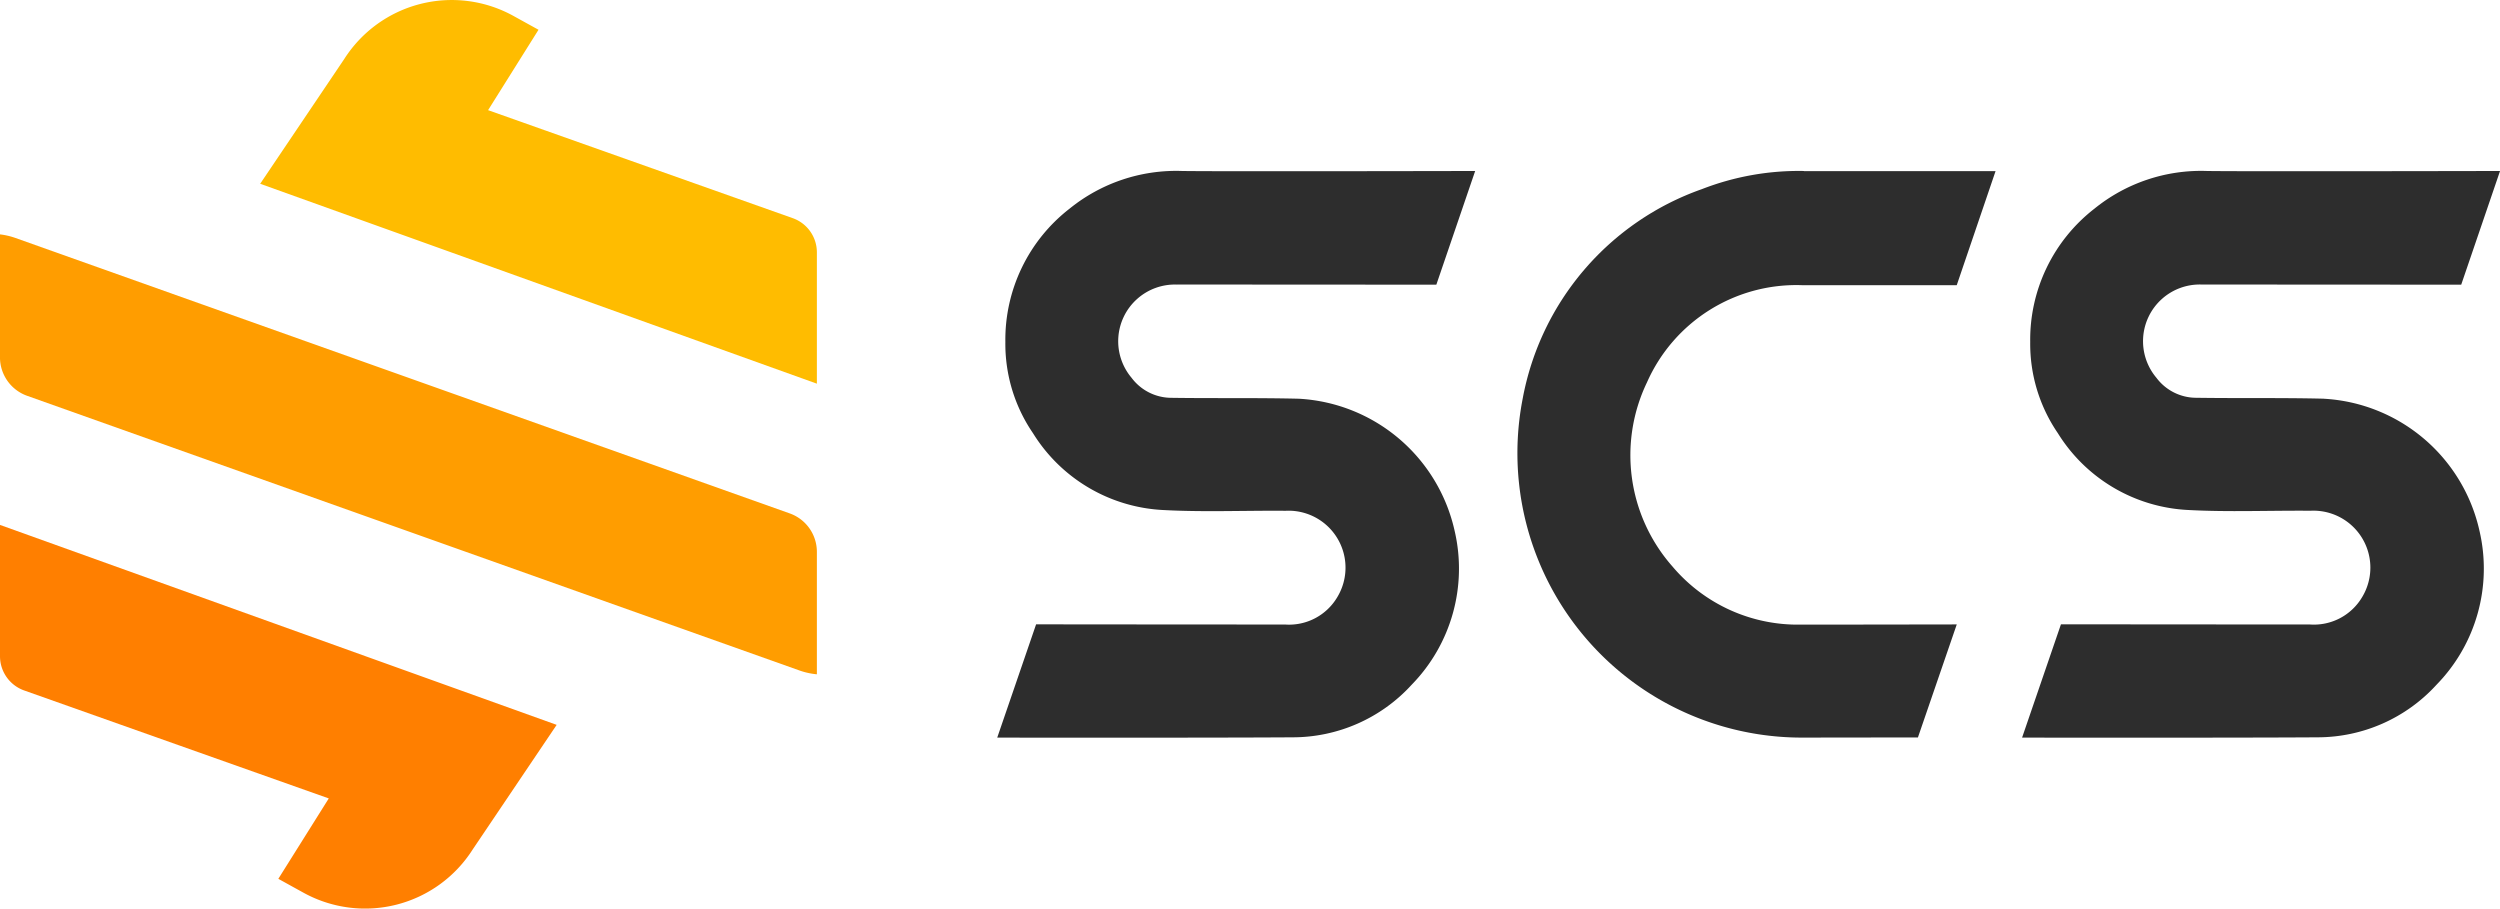
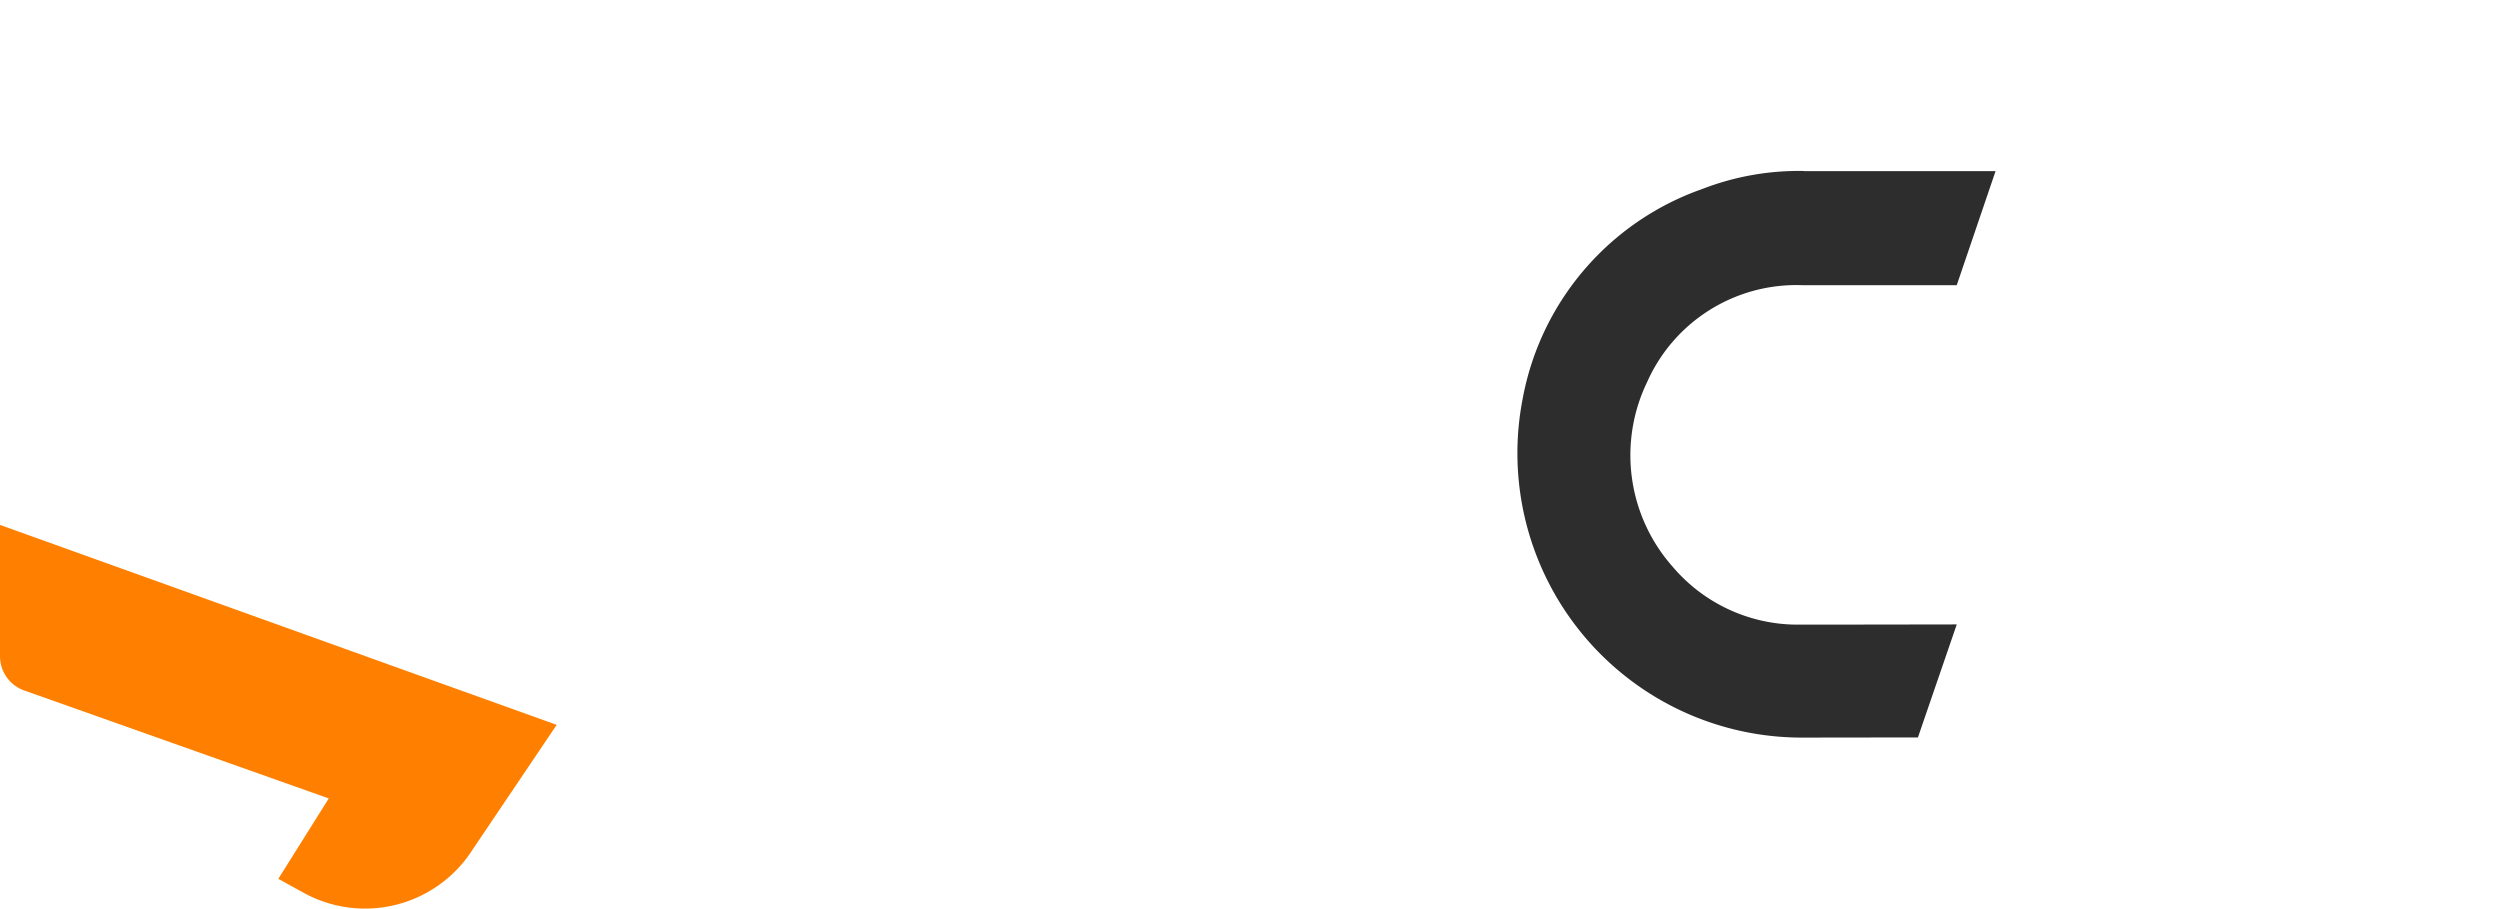
<svg xmlns="http://www.w3.org/2000/svg" width="127.862" height="46.471" viewBox="0 0 127.862 46.471">
  <defs>
    <clipPath id="clip-path">
      <rect id="Rectangle_1331" data-name="Rectangle 1331" width="127.862" height="46.471" fill="none" />
    </clipPath>
  </defs>
  <g id="Group_2190" data-name="Group 2190" transform="translate(0 0)">
    <g id="Group_2144" data-name="Group 2144" transform="translate(0 0)" clip-path="url(#clip-path)">
-       <path id="Path_22417" data-name="Path 22417" d="M40.391,68.571.751,54.47A3.686,3.686,0,0,0,0,54.3v6.289a2.088,2.088,0,0,0,1.388,1.967L40.92,76.615a3.671,3.671,0,0,0,.86.185V70.538a2.088,2.088,0,0,0-1.388-1.967" transform="translate(-0.001 -42.313)" fill="#ff9d00" />
      <path id="Path_22418" data-name="Path 22418" d="M0,128.355a1.857,1.857,0,0,0,1.236,1.75l15.579,5.522-2.58,4.112,1.286.71a6.521,6.521,0,0,0,8.655-2.212l4.295-6.372L0,121.639Z" transform="translate(0 -94.792)" fill="#ff7f00" />
-       <path id="Path_22419" data-name="Path 22419" d="M87.525,11.158,71.946,5.635l2.579-4.112L73.24.814a6.521,6.521,0,0,0-8.655,2.212L60.29,9.4,88.762,19.624V12.908a1.856,1.856,0,0,0-1.236-1.75" transform="translate(-46.983 -0.001)" fill="#ffbc00" />
      <path id="Path_22420" data-name="Path 22420" d="M366.014,39.621H366a13.673,13.673,0,0,0-5.2.927,14.076,14.076,0,0,0-9.168,10.714A14.548,14.548,0,0,0,365.837,68.6l6.009-.008,1.986-5.78s-7.48.013-7.988.01a8.387,8.387,0,0,1-6.552-2.973,8.6,8.6,0,0,1-1.3-9.424,8.35,8.35,0,0,1,7.944-4.963l7.895,0,1.986-5.835s-8.469,0-9.8,0Z" transform="translate(-273.754 -30.876)" fill="#2d2d2d" />
-       <path id="Path_22421" data-name="Path 22421" d="M240.287,45.428c4.12,0,13.255.007,13.255.007l1.986-5.815s-13.072.029-14.988,0a8.659,8.659,0,0,0-5.76,1.93A8.483,8.483,0,0,0,231.5,48.37a8.088,8.088,0,0,0,1.415,4.663,8.319,8.319,0,0,0,6.655,3.927c2.082.113,4.174.021,6.262.039a2.913,2.913,0,0,1,2.648,4.411,2.865,2.865,0,0,1-2.672,1.406c-3.976,0-12.736-.009-12.736-.009L231.084,68.6s10.992.014,15.09-.015a8.24,8.24,0,0,0,6.108-2.691,8.5,8.5,0,0,0,2.2-7.85,8.649,8.649,0,0,0-7.968-6.776c-2.18-.054-4.362-.014-6.543-.047a2.545,2.545,0,0,1-2.015-1.022,2.9,2.9,0,0,1,2.334-4.769" transform="translate(-180.081 -30.875)" fill="#2d2d2d" />
-       <path id="Path_22422" data-name="Path 22422" d="M483.995,51.266c-2.18-.054-4.362-.014-6.543-.047a2.546,2.546,0,0,1-2.015-1.023,2.9,2.9,0,0,1,2.334-4.768c4.12,0,13.255.007,13.255.007l1.986-5.815s-13.072.029-14.988,0a8.658,8.658,0,0,0-5.76,1.93,8.481,8.481,0,0,0-3.281,6.818,8.088,8.088,0,0,0,1.414,4.663,8.32,8.32,0,0,0,6.655,3.927c2.082.113,4.174.021,6.262.039a2.913,2.913,0,0,1,2.649,4.411,2.866,2.866,0,0,1-2.672,1.406c-3.976,0-12.736-.009-12.736-.009L468.567,68.6s10.991.014,15.09-.015a8.241,8.241,0,0,0,6.108-2.691,8.5,8.5,0,0,0,2.2-7.85,8.649,8.649,0,0,0-7.968-6.776" transform="translate(-365.148 -30.875)" fill="#2d2d2d" />
    </g>
  </g>
</svg>